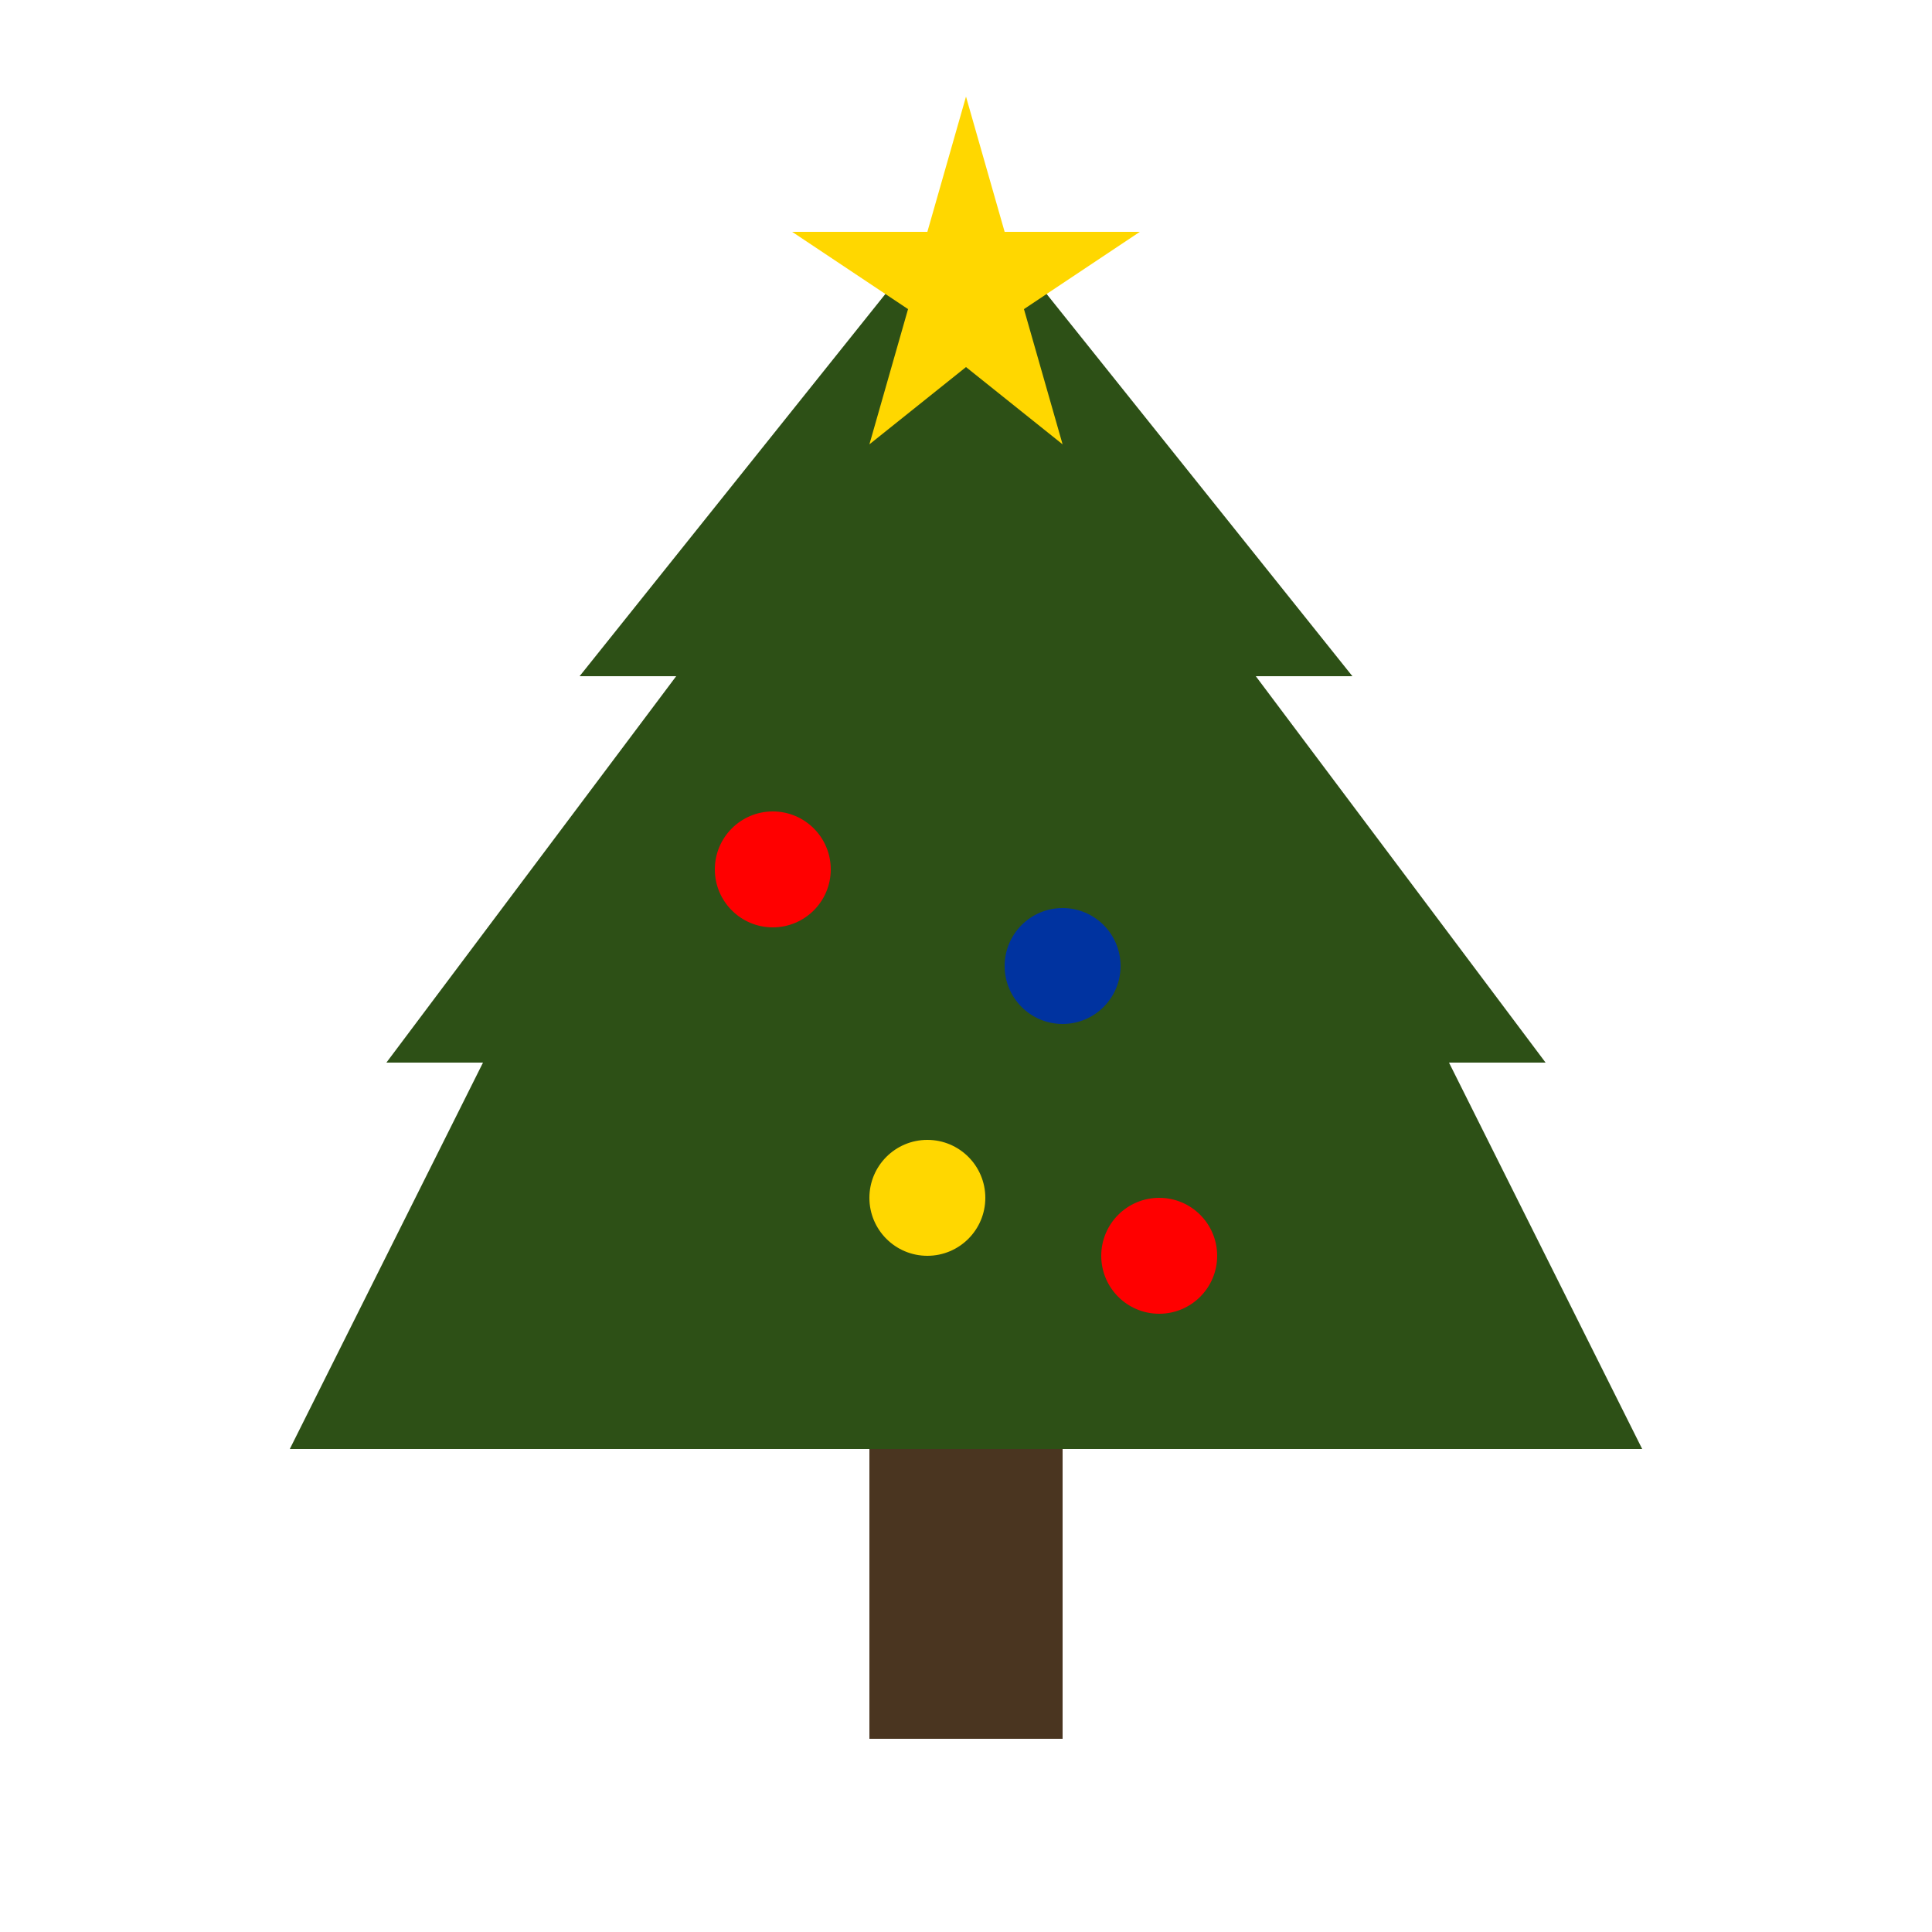
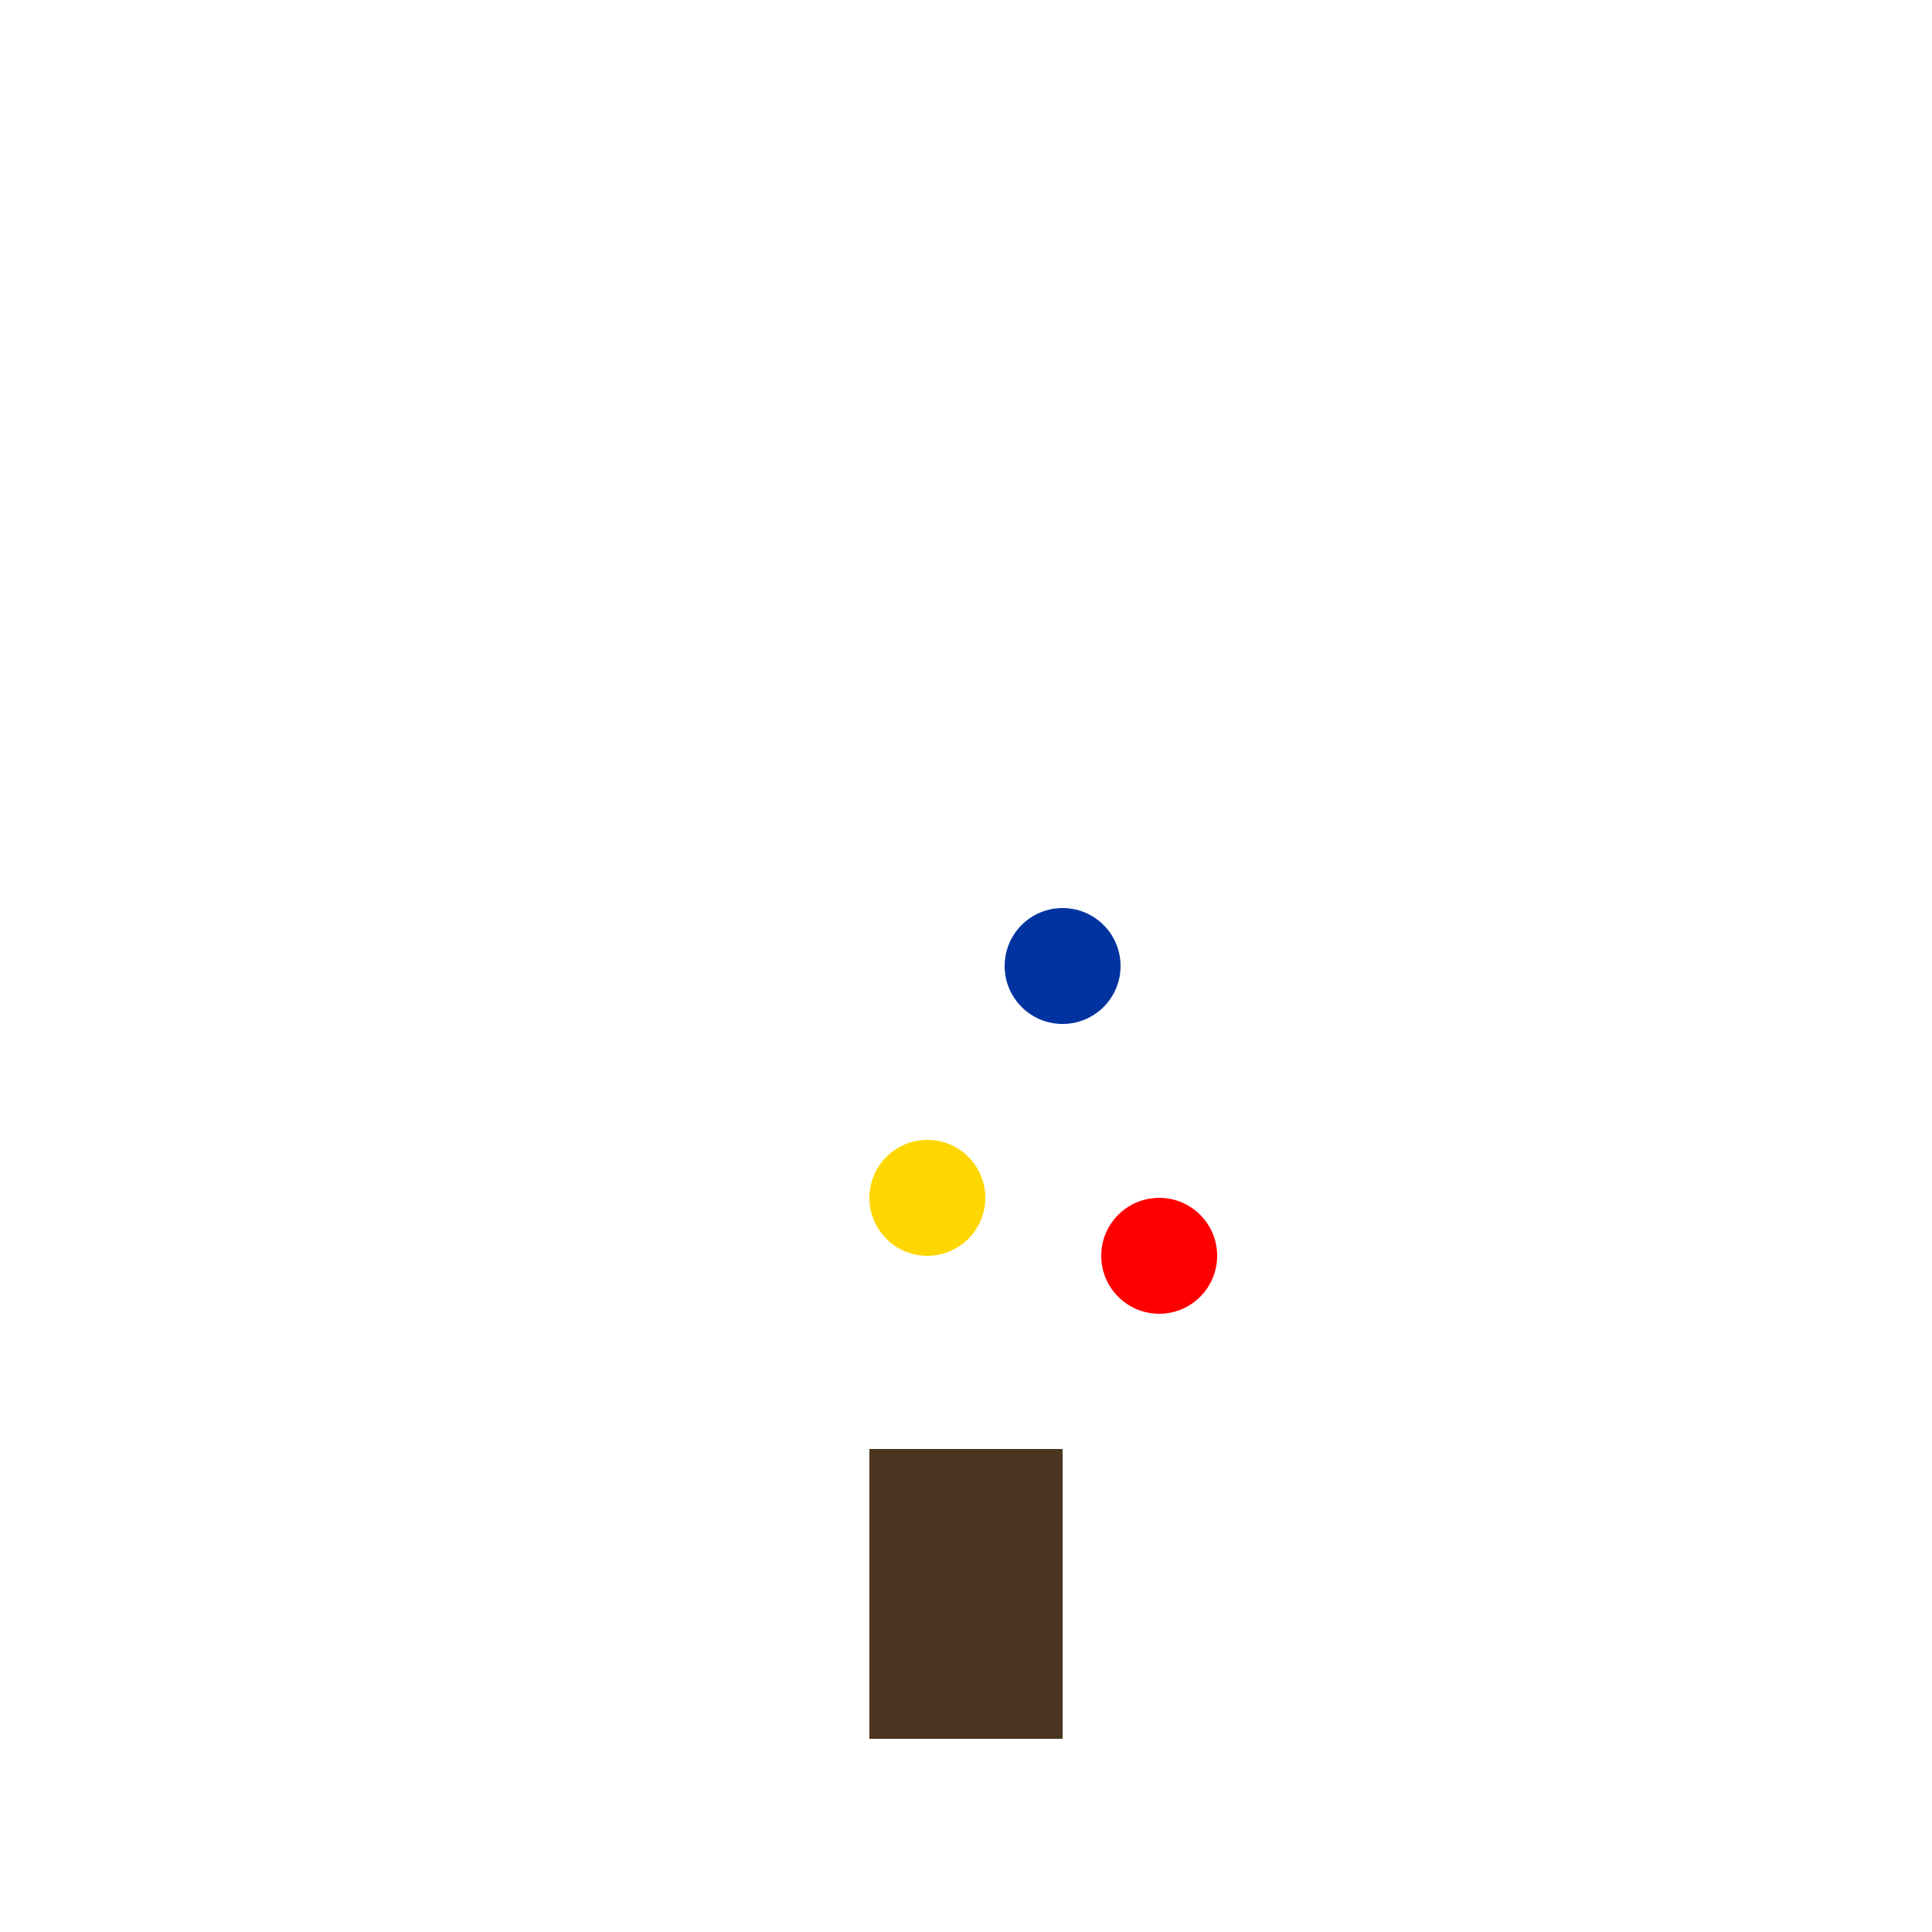
<svg xmlns="http://www.w3.org/2000/svg" viewBox="0 0 100 100">
-   <polygon points="50,10 30,35 35,35 20,55 25,55 15,75 85,75 75,55 80,55 65,35 70,35" fill="#2d5016" />
-   <polygon points="50,5 48,12 41,12 47,16 45,23 50,19 55,23 53,16 59,12 52,12" fill="#FFD700" />
  <rect x="45" y="75" width="10" height="15" fill="#4a3520" />
-   <circle cx="40" cy="45" r="3" fill="#ff0000" />
  <circle cx="55" cy="50" r="3" fill="#0033a0" />
  <circle cx="48" cy="62" r="3" fill="#FFD700" />
  <circle cx="60" cy="65" r="3" fill="#ff0000" />
</svg>